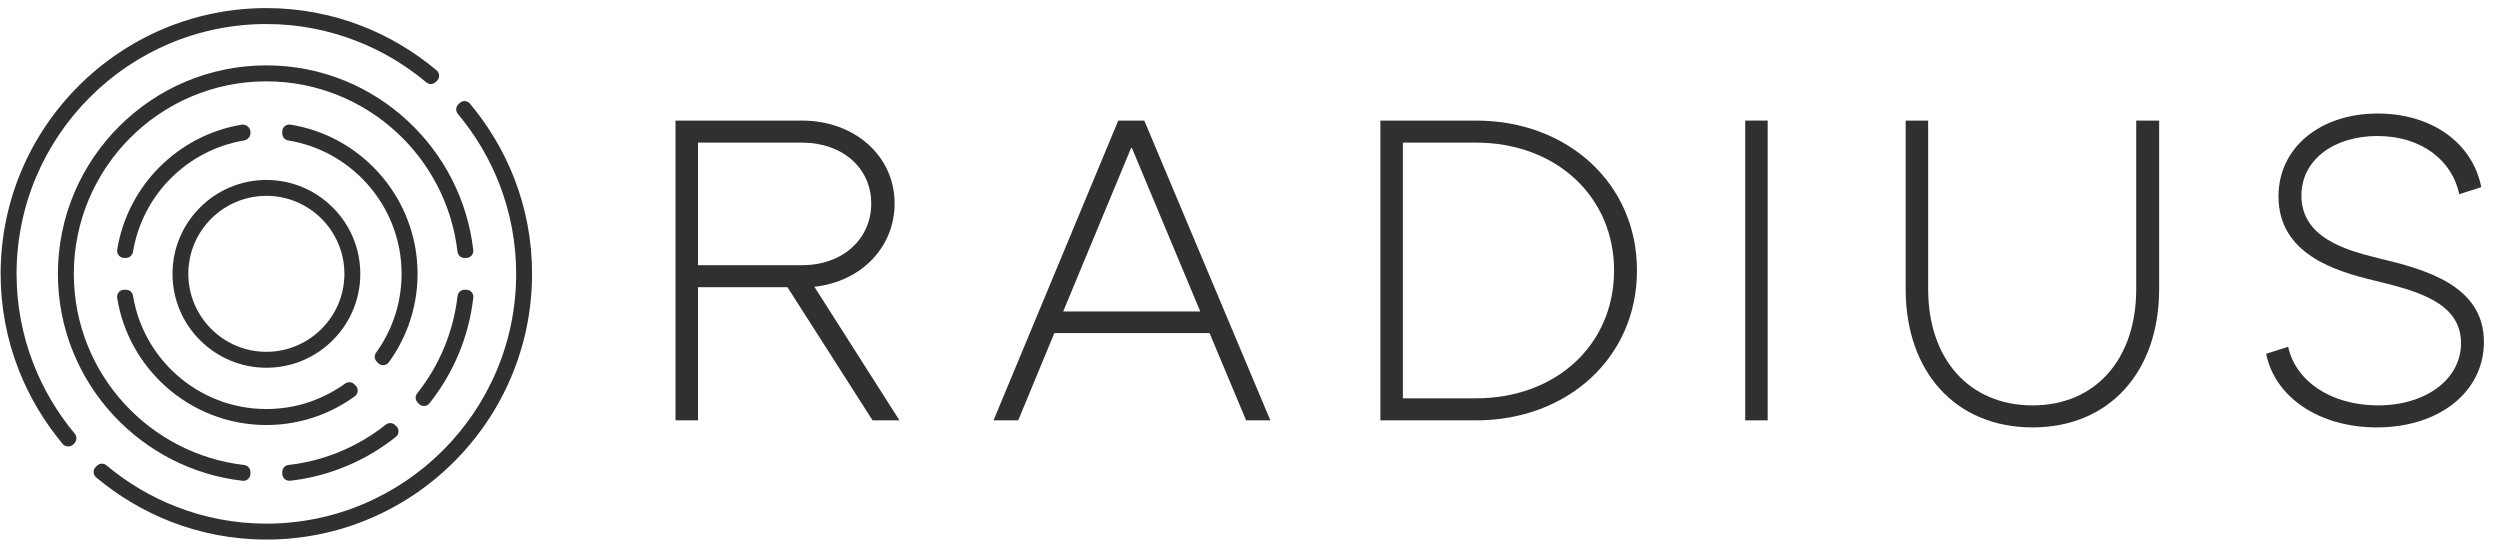
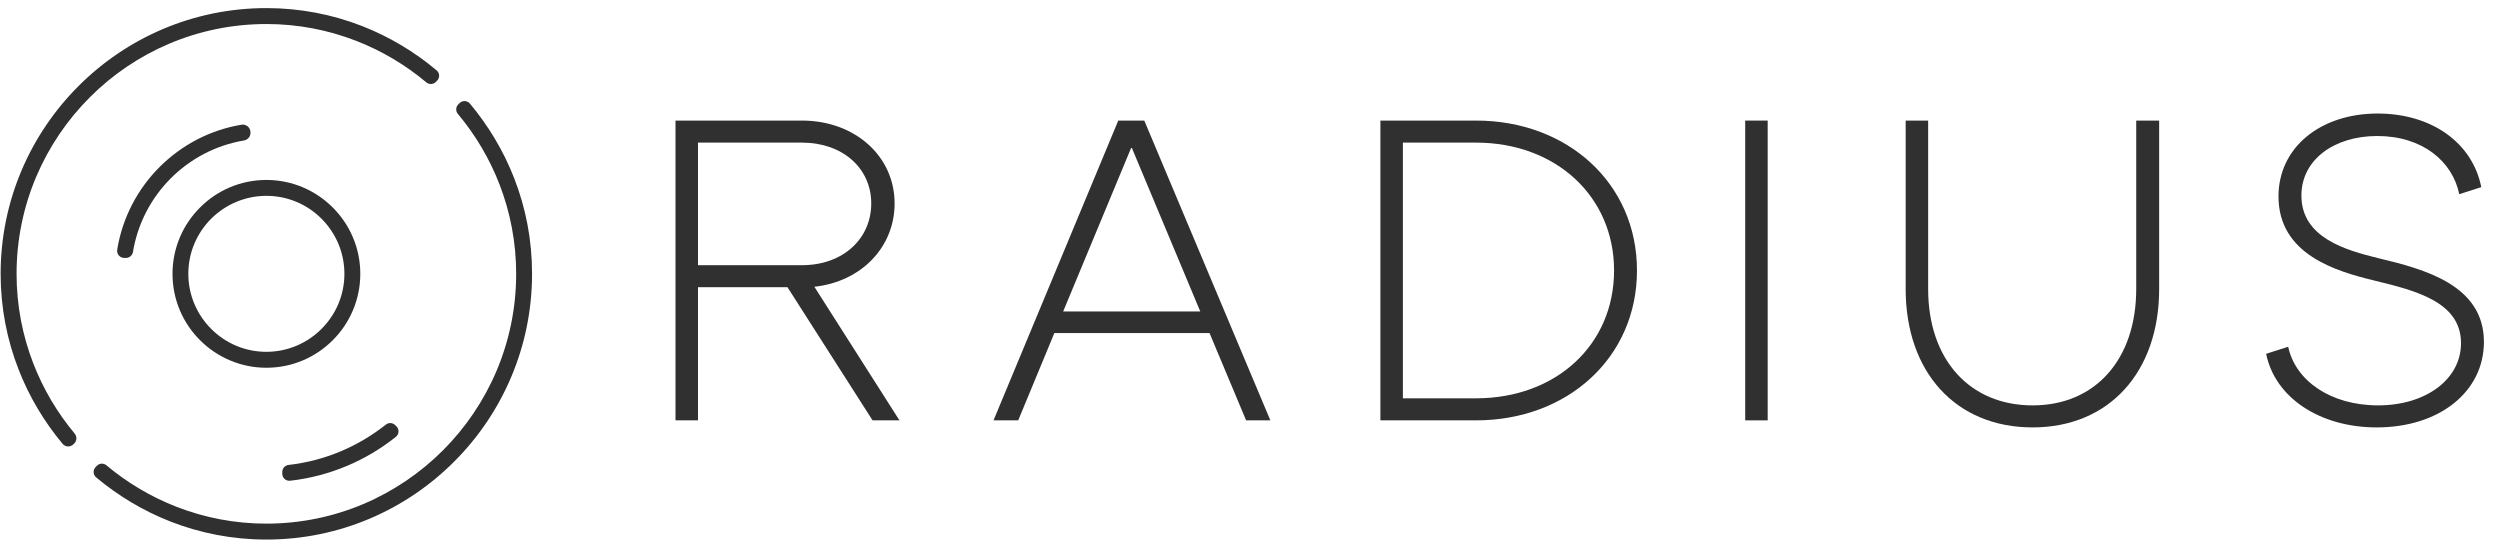
<svg xmlns="http://www.w3.org/2000/svg" width="139" height="30" viewBox="0 0 139 30" fill="none">
  <path d="M9.591 15.226C9.591 16.664 10.175 17.972 11.122 18.916C12.066 19.86 13.374 20.447 14.812 20.447C16.25 20.447 17.557 19.863 18.502 18.916C19.446 17.972 20.033 16.664 20.033 15.226C20.033 13.788 19.449 12.481 18.502 11.537C17.557 10.592 16.25 10.005 14.812 10.005C13.374 10.005 12.066 10.589 11.122 11.537C10.175 12.481 9.591 13.785 9.591 15.226ZM14.812 10.889C16.006 10.889 17.092 11.374 17.877 12.161C18.661 12.946 19.149 14.029 19.149 15.226C19.149 16.423 18.661 17.504 17.874 18.288C17.09 19.073 16.006 19.561 14.809 19.561C13.615 19.561 12.528 19.076 11.744 18.288C10.959 17.504 10.471 16.42 10.471 15.223C10.471 14.026 10.956 12.946 11.744 12.158C12.531 11.377 13.615 10.889 14.812 10.889Z" fill="#303030" />
-   <path d="M23.217 15.226C23.217 13.059 22.392 11.081 21.038 9.587C19.783 8.201 18.074 7.237 16.148 6.929C15.91 6.891 15.695 7.074 15.695 7.315V7.423C15.695 7.614 15.834 7.777 16.023 7.809C17.755 8.091 19.289 8.965 20.41 10.218C21.604 11.548 22.328 13.303 22.328 15.226C22.328 16.104 22.177 16.946 21.898 17.728C21.657 18.405 21.323 19.035 20.91 19.608C20.797 19.765 20.814 19.98 20.951 20.113L21.026 20.189C21.198 20.36 21.479 20.337 21.619 20.142C22.075 19.512 22.447 18.817 22.717 18.074C23.04 17.185 23.217 16.226 23.217 15.226Z" fill="#303030" />
  <path d="M13.426 6.934C11.662 7.228 10.085 8.073 8.873 9.285C7.653 10.505 6.805 12.1 6.517 13.878C6.479 14.119 6.659 14.34 6.903 14.34H7.008C7.203 14.34 7.362 14.195 7.394 14.003C7.656 12.42 8.411 10.999 9.498 9.912C10.579 8.832 11.988 8.076 13.559 7.812C13.769 7.777 13.926 7.603 13.926 7.391V7.353C13.926 7.091 13.687 6.891 13.426 6.934Z" fill="#303030" />
-   <path d="M9.173 21.453C10.666 22.806 12.645 23.632 14.812 23.632C15.811 23.632 16.77 23.454 17.659 23.132C18.403 22.862 19.097 22.49 19.728 22.034C19.922 21.891 19.946 21.609 19.774 21.441L19.699 21.365C19.562 21.229 19.347 21.214 19.193 21.325C18.621 21.737 17.987 22.071 17.313 22.312C16.532 22.591 15.689 22.742 14.812 22.742C12.889 22.742 11.134 22.016 9.803 20.825C8.551 19.703 7.676 18.169 7.395 16.438C7.363 16.249 7.2 16.11 7.008 16.11H6.901C6.66 16.11 6.476 16.325 6.514 16.563C6.822 18.489 7.79 20.197 9.173 21.453Z" fill="#303030" />
  <path d="M16.131 26.729C17.238 26.604 18.298 26.322 19.289 25.904C20.274 25.491 21.186 24.945 22.011 24.288C22.194 24.143 22.209 23.87 22.043 23.707L22.034 23.698L21.973 23.637C21.834 23.498 21.61 23.483 21.453 23.608C20.695 24.21 19.852 24.712 18.946 25.093C18.034 25.476 17.06 25.735 16.041 25.851C15.843 25.874 15.695 26.04 15.695 26.241V26.328V26.339C15.695 26.575 15.898 26.755 16.131 26.729Z" fill="#303030" />
-   <path d="M23.287 22.449L23.295 22.458C23.461 22.623 23.731 22.609 23.877 22.426C24.533 21.601 25.076 20.686 25.492 19.703C25.907 18.713 26.189 17.652 26.317 16.545C26.343 16.313 26.16 16.11 25.928 16.11H25.916H25.829C25.631 16.11 25.463 16.258 25.439 16.455C25.323 17.475 25.062 18.448 24.681 19.361C24.301 20.267 23.801 21.11 23.197 21.868C23.072 22.025 23.086 22.246 23.226 22.388L23.287 22.449Z" fill="#303030" />
-   <path d="M14.812 3.634C11.616 3.634 8.719 4.933 6.618 7.033C4.521 9.131 3.219 12.03 3.219 15.226C3.219 18.274 4.402 21.046 6.331 23.114C8.167 25.081 10.677 26.412 13.492 26.732C13.507 26.734 13.522 26.734 13.536 26.734C13.748 26.734 13.925 26.56 13.925 26.342V26.331V26.243C13.925 26.046 13.777 25.877 13.58 25.854C10.974 25.555 8.649 24.317 6.956 22.49C5.186 20.581 4.105 18.03 4.105 15.226C4.105 12.274 5.305 9.599 7.243 7.661C9.181 5.723 11.857 4.523 14.809 4.523C17.609 4.523 20.163 5.607 22.072 7.373C23.899 9.067 25.137 11.391 25.436 13.997C25.46 14.195 25.625 14.343 25.826 14.343H25.913H25.924C26.157 14.343 26.34 14.14 26.314 13.91C25.994 11.098 24.664 8.585 22.697 6.749C20.631 4.817 17.856 3.634 14.812 3.634Z" fill="#303030" />
  <path d="M14.812 0.45C10.736 0.45 7.043 2.106 4.367 4.782C1.691 7.457 0.035 11.15 0.035 15.226C0.035 17.103 0.39 18.899 1.035 20.549C1.624 22.06 2.455 23.448 3.478 24.674C3.559 24.773 3.676 24.823 3.792 24.823C3.896 24.823 4.001 24.782 4.082 24.703L4.126 24.66C4.277 24.509 4.289 24.271 4.152 24.108C3.187 22.949 2.403 21.633 1.851 20.206C1.252 18.66 0.921 16.981 0.921 15.226C0.921 11.397 2.479 7.925 4.995 5.409C7.508 2.893 10.982 1.336 14.812 1.336C16.567 1.336 18.246 1.667 19.791 2.266C21.224 2.82 22.543 3.608 23.702 4.578C23.775 4.639 23.865 4.671 23.955 4.671C24.056 4.671 24.155 4.633 24.231 4.558L24.286 4.503L24.301 4.488C24.463 4.325 24.452 4.058 24.274 3.91C23.046 2.879 21.651 2.042 20.134 1.449C18.484 0.804 16.689 0.45 14.812 0.45Z" fill="#303030" />
  <path d="M28.586 9.901C27.993 8.384 27.156 6.99 26.128 5.761C25.98 5.584 25.712 5.572 25.55 5.735L25.535 5.749L25.48 5.804C25.338 5.947 25.326 6.176 25.457 6.333C26.427 7.492 27.215 8.811 27.77 10.244C28.368 11.789 28.699 13.469 28.699 15.223C28.699 19.053 27.142 22.525 24.626 25.041C22.11 27.557 18.638 29.114 14.809 29.114C13.054 29.114 11.375 28.783 9.829 28.184C8.397 27.629 7.078 26.842 5.918 25.872C5.761 25.741 5.532 25.75 5.39 25.895L5.334 25.95L5.32 25.965C5.157 26.127 5.169 26.395 5.346 26.543C6.575 27.571 7.97 28.408 9.486 29.001C11.136 29.646 12.932 30 14.809 30C18.882 30 22.578 28.344 25.25 25.668C27.926 22.992 29.582 19.3 29.582 15.226C29.585 13.347 29.231 11.554 28.586 9.901Z" fill="#303030" />
  <path d="M48.515 23.372H50.01L45.279 15.945C47.926 15.651 49.74 13.714 49.74 11.312C49.74 8.665 47.51 6.704 44.593 6.704H37.558V23.372H38.808V15.97H43.784L48.515 23.372ZM38.808 7.93H44.593C46.848 7.93 48.441 9.351 48.441 11.312C48.441 13.273 46.873 14.744 44.593 14.744H38.808V7.93Z" fill="#303030" />
  <path d="M69.284 23.372H70.632L63.622 6.704H62.176L55.239 23.372H56.612L58.622 18.519H67.25L69.284 23.372ZM59.112 17.318L62.911 8.175L66.735 17.318H59.112Z" fill="#303030" />
  <path d="M82.069 6.704H76.75V23.372H82.069C87.143 23.372 91.016 19.891 91.016 15.038C91.016 10.185 87.143 6.704 82.069 6.704ZM82.069 22.146H78.001V7.93H82.069C86.506 7.93 89.742 10.92 89.742 15.038C89.742 19.181 86.506 22.146 82.069 22.146Z" fill="#303030" />
  <path d="M97.033 6.704V23.372H98.283V6.704H97.033Z" fill="#303030" />
  <path d="M118.774 6.704V16.068C118.774 19.989 116.495 22.539 113.014 22.539C109.509 22.539 107.205 19.989 107.205 16.068V6.704H105.955V16.068C105.955 20.7 108.749 23.764 113.014 23.764C117.255 23.764 120.049 20.7 120.049 16.068V6.704H118.774Z" fill="#303030" />
  <path d="M138.106 19.009C138.106 15.847 134.797 14.965 132.223 14.352C130.434 13.911 127.958 13.224 127.958 10.871C127.958 8.886 129.772 7.562 132.174 7.562C134.699 7.562 136.366 8.984 136.734 10.798L137.959 10.405C137.469 7.93 135.189 6.312 132.199 6.312C129.012 6.312 126.684 8.199 126.684 10.92C126.684 14.156 129.895 15.087 132.027 15.602C134.356 16.166 136.832 16.803 136.832 19.082C136.832 21.093 134.871 22.539 132.223 22.539C129.552 22.539 127.615 21.142 127.223 19.279L125.997 19.671C126.488 22.097 128.963 23.764 132.15 23.764C135.631 23.764 138.106 21.779 138.106 19.009Z" fill="#303030" />
</svg>